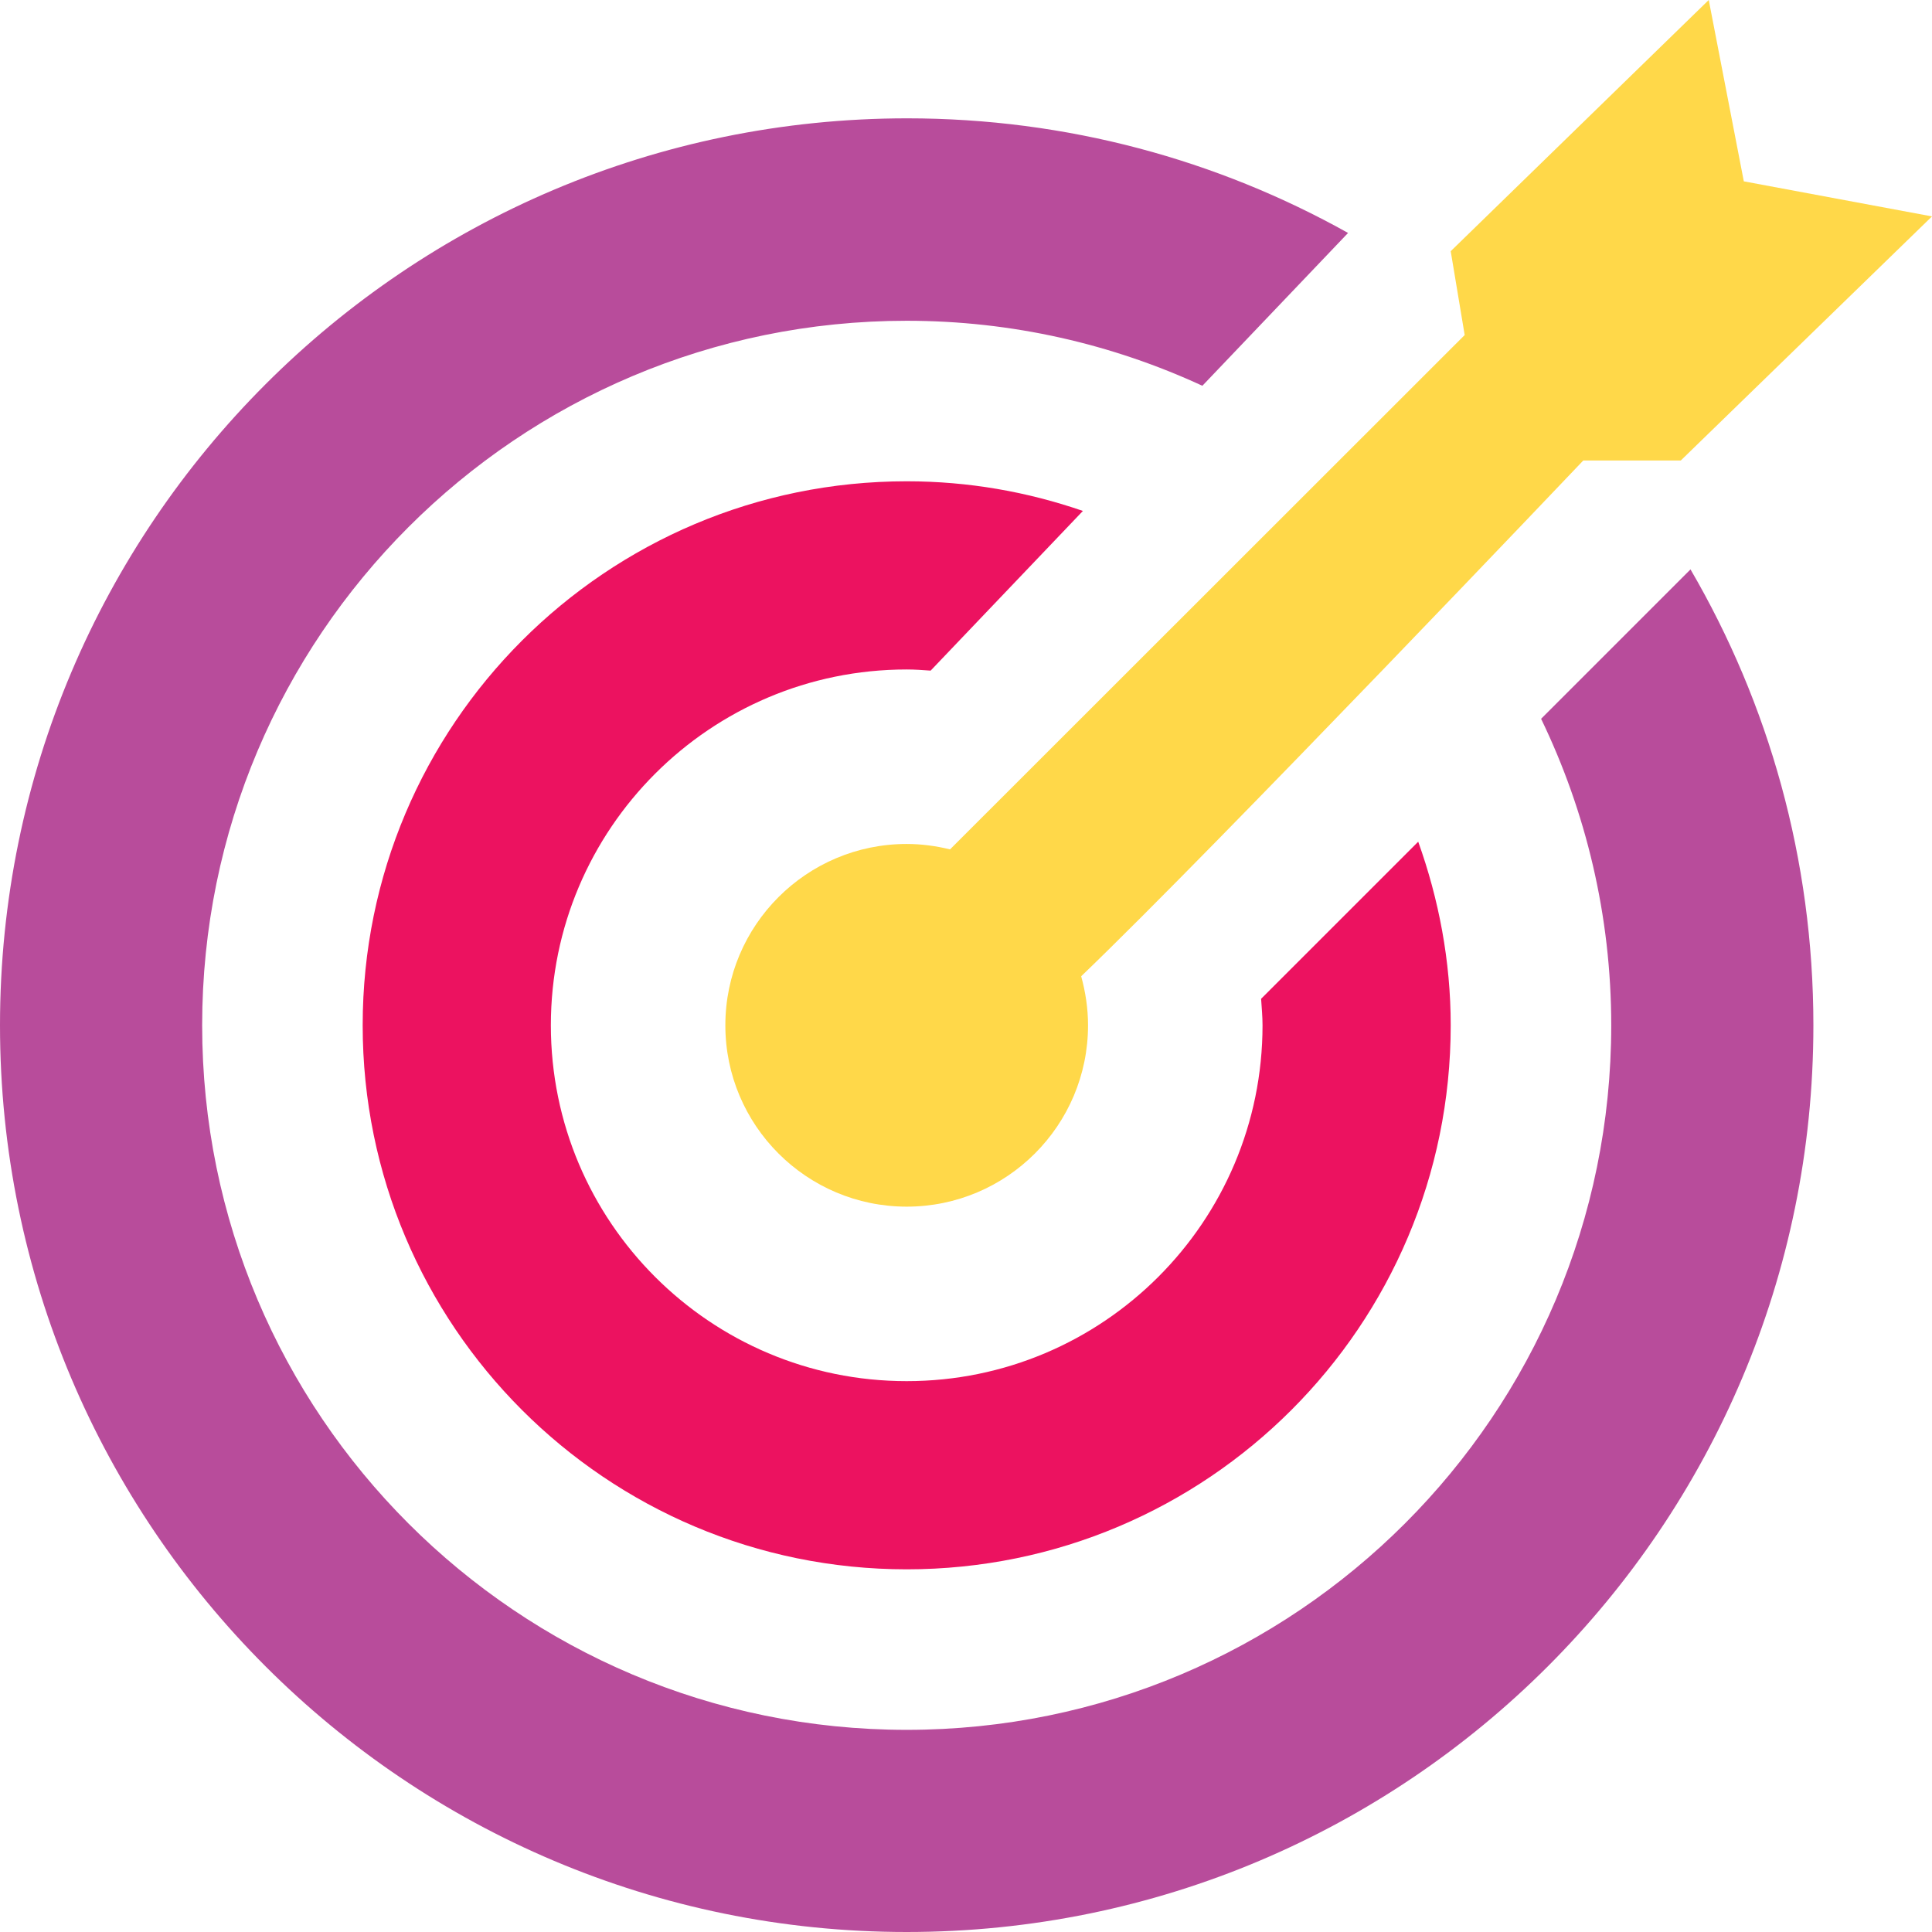
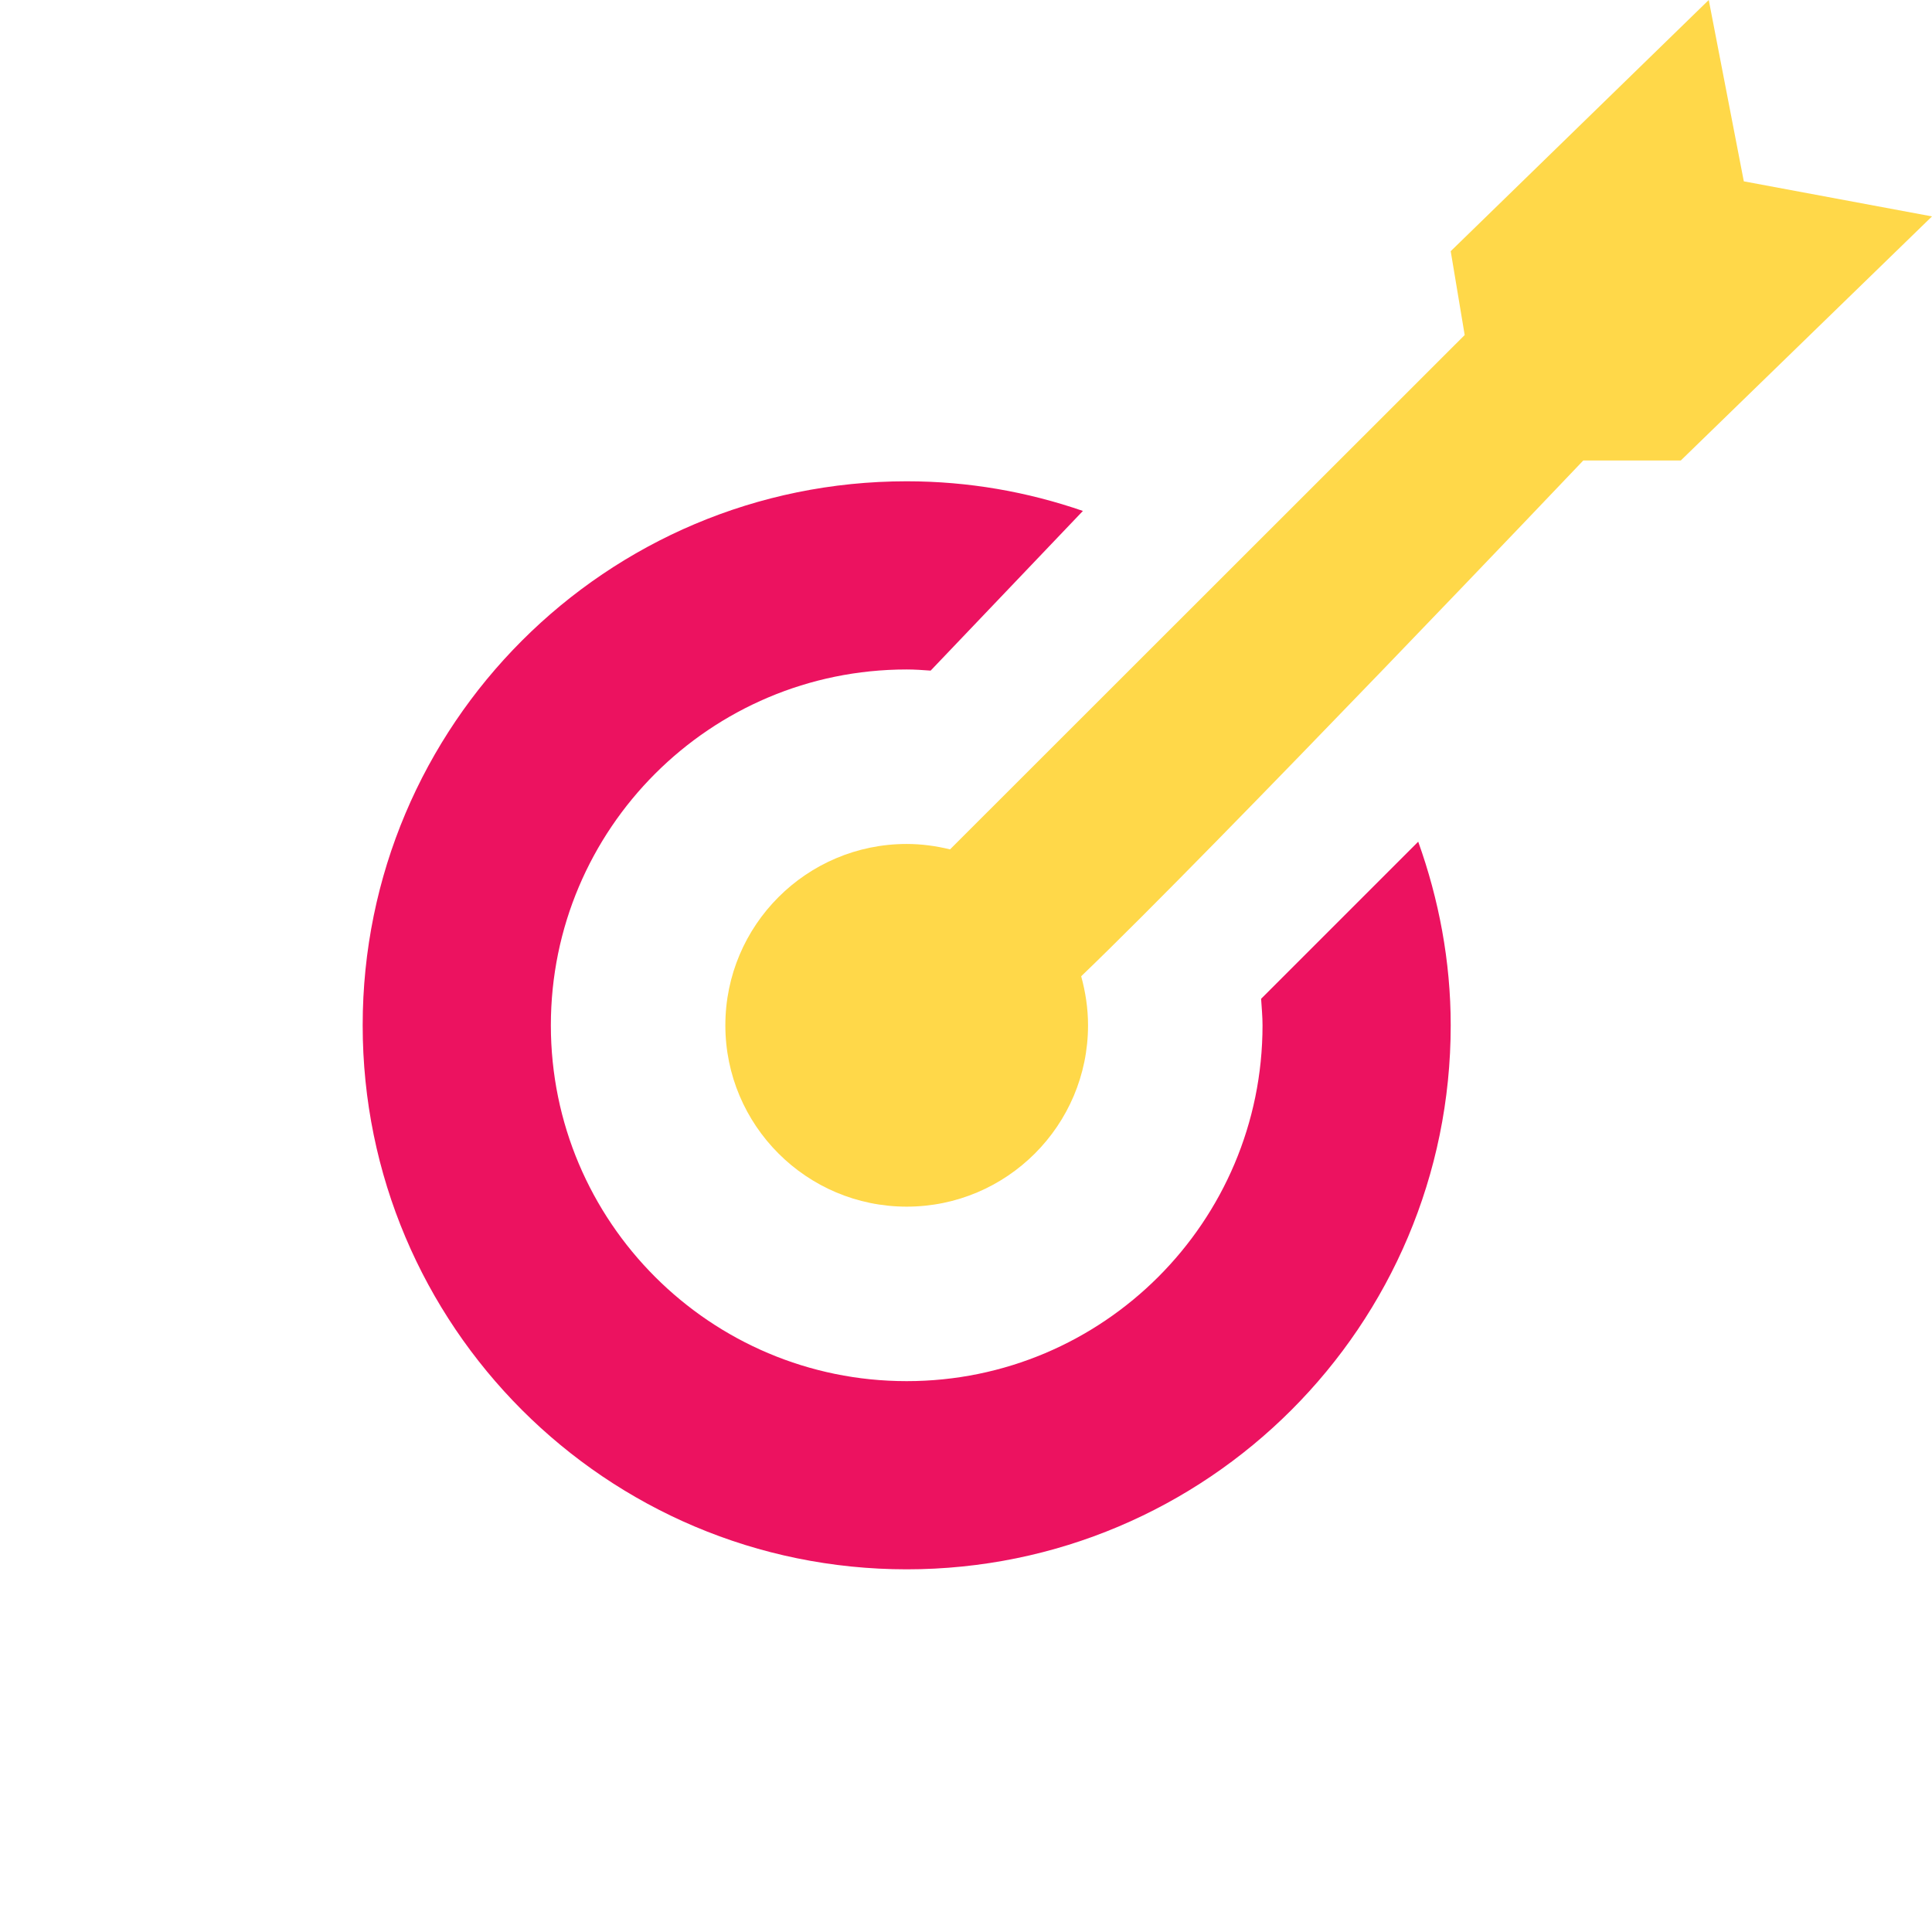
<svg xmlns="http://www.w3.org/2000/svg" id="Слой_1" x="0px" y="0px" viewBox="0 0 67.76 67.76" style="enable-background:new 0 0 67.76 67.76;" xml:space="preserve">
  <style type="text/css"> .st0{fill:#39B7DD;} .st1{fill:#FFD849;} .st2{fill:#EC1260;} .st3{fill:#B84C9B;} </style>
  <g>
    <ellipse transform="matrix(0.23 -0.973 0.973 0.23 409.669 490.413)" class="st0" cx="514.67" cy="-13.61" rx="29.91" ry="29.91" />
    <g>
      <path class="st1" d="M544.39-43.27l-1.22-6.36l-9.05,8.81l0.49,2.94l-18.05,18.05c-0.49-0.12-1-0.19-1.52-0.19 c-3.51,0-6.36,2.85-6.36,6.36c0,3.51,2.85,6.36,6.36,6.36c3.51,0,6.36-2.85,6.36-6.36c0-0.6-0.09-1.17-0.24-1.72 c4.74-4.55,17.61-18.09,17.61-18.09h3.42l8.81-8.56L544.39-43.27z" />
      <path class="st2" d="M527.46-14.61c0.02,0.31,0.05,0.62,0.05,0.93c0,6.89-5.59,12.48-12.48,12.48c-6.89,0-12.48-5.59-12.48-12.48 c0-6.89,5.59-12.48,12.48-12.48c0.28,0,0.56,0.02,0.84,0.04l5.34-5.6c-1.94-0.66-4.01-1.04-6.18-1.04 c-10.54,0-19.08,8.54-19.08,19.08c0,10.54,8.54,19.08,19.08,19.08s19.08-8.54,19.08-19.08c0-2.26-0.42-4.43-1.14-6.44 L527.46-14.61z" />
      <path class="st3" d="M542.52-29.66l-5.24,5.24c1.57,3.25,2.46,6.9,2.46,10.75c0,13.65-11.06,24.71-24.71,24.71 c-13.65,0-24.71-11.06-24.71-24.71c0-13.65,11.06-24.71,24.71-24.71c3.7,0,7.21,0.82,10.37,2.28l5.11-5.36 c-4.58-2.56-9.85-4.02-15.47-4.02c-17.56,0-31.8,14.24-31.8,31.8c0,17.56,14.24,31.8,31.8,31.8c17.56,0,31.8-14.24,31.8-31.8 C546.83-19.5,545.26-24.96,542.52-29.66z" />
    </g>
  </g>
  <g>
    <g>
      <path class="st1" d="M61.16,6.36L59.93,0l-9.05,8.81l0.49,2.94L33.32,29.79c-0.49-0.12-1-0.19-1.52-0.19 c-3.51,0-6.36,2.85-6.36,6.36c0,3.51,2.85,6.36,6.36,6.36s6.36-2.85,6.36-6.36c0-0.6-0.09-1.17-0.24-1.72 c4.74-4.55,17.61-18.09,17.61-18.09h3.42l8.81-8.56L61.16,6.36z" />
      <path class="st2" d="M44.23,35.03c0.02,0.31,0.05,0.62,0.05,0.93c0,6.89-5.59,12.48-12.48,12.48s-12.48-5.59-12.48-12.48 c0-6.89,5.59-12.48,12.48-12.48c0.28,0,0.56,0.02,0.84,0.04l5.34-5.6c-1.94-0.67-4.01-1.04-6.18-1.04 c-10.54,0-19.08,8.54-19.08,19.08c0,10.54,8.54,19.08,19.08,19.08s19.08-8.54,19.08-19.08c0-2.26-0.42-4.43-1.14-6.44L44.23,35.03 z" />
-       <path class="st3" d="M59.29,19.97l-5.24,5.24c1.57,3.25,2.46,6.9,2.46,10.75c0,13.65-11.06,24.71-24.71,24.71 c-13.65,0-24.71-11.06-24.71-24.71c0-13.65,11.06-24.71,24.71-24.71c3.7,0,7.21,0.82,10.37,2.28l5.11-5.36 c-4.58-2.56-9.85-4.02-15.47-4.02C14.24,4.16,0,18.4,0,35.96c0,17.56,14.24,31.8,31.8,31.8c17.56,0,31.8-14.24,31.8-31.8 C63.6,30.13,62.03,24.67,59.29,19.97z" />
    </g>
  </g>
</svg>